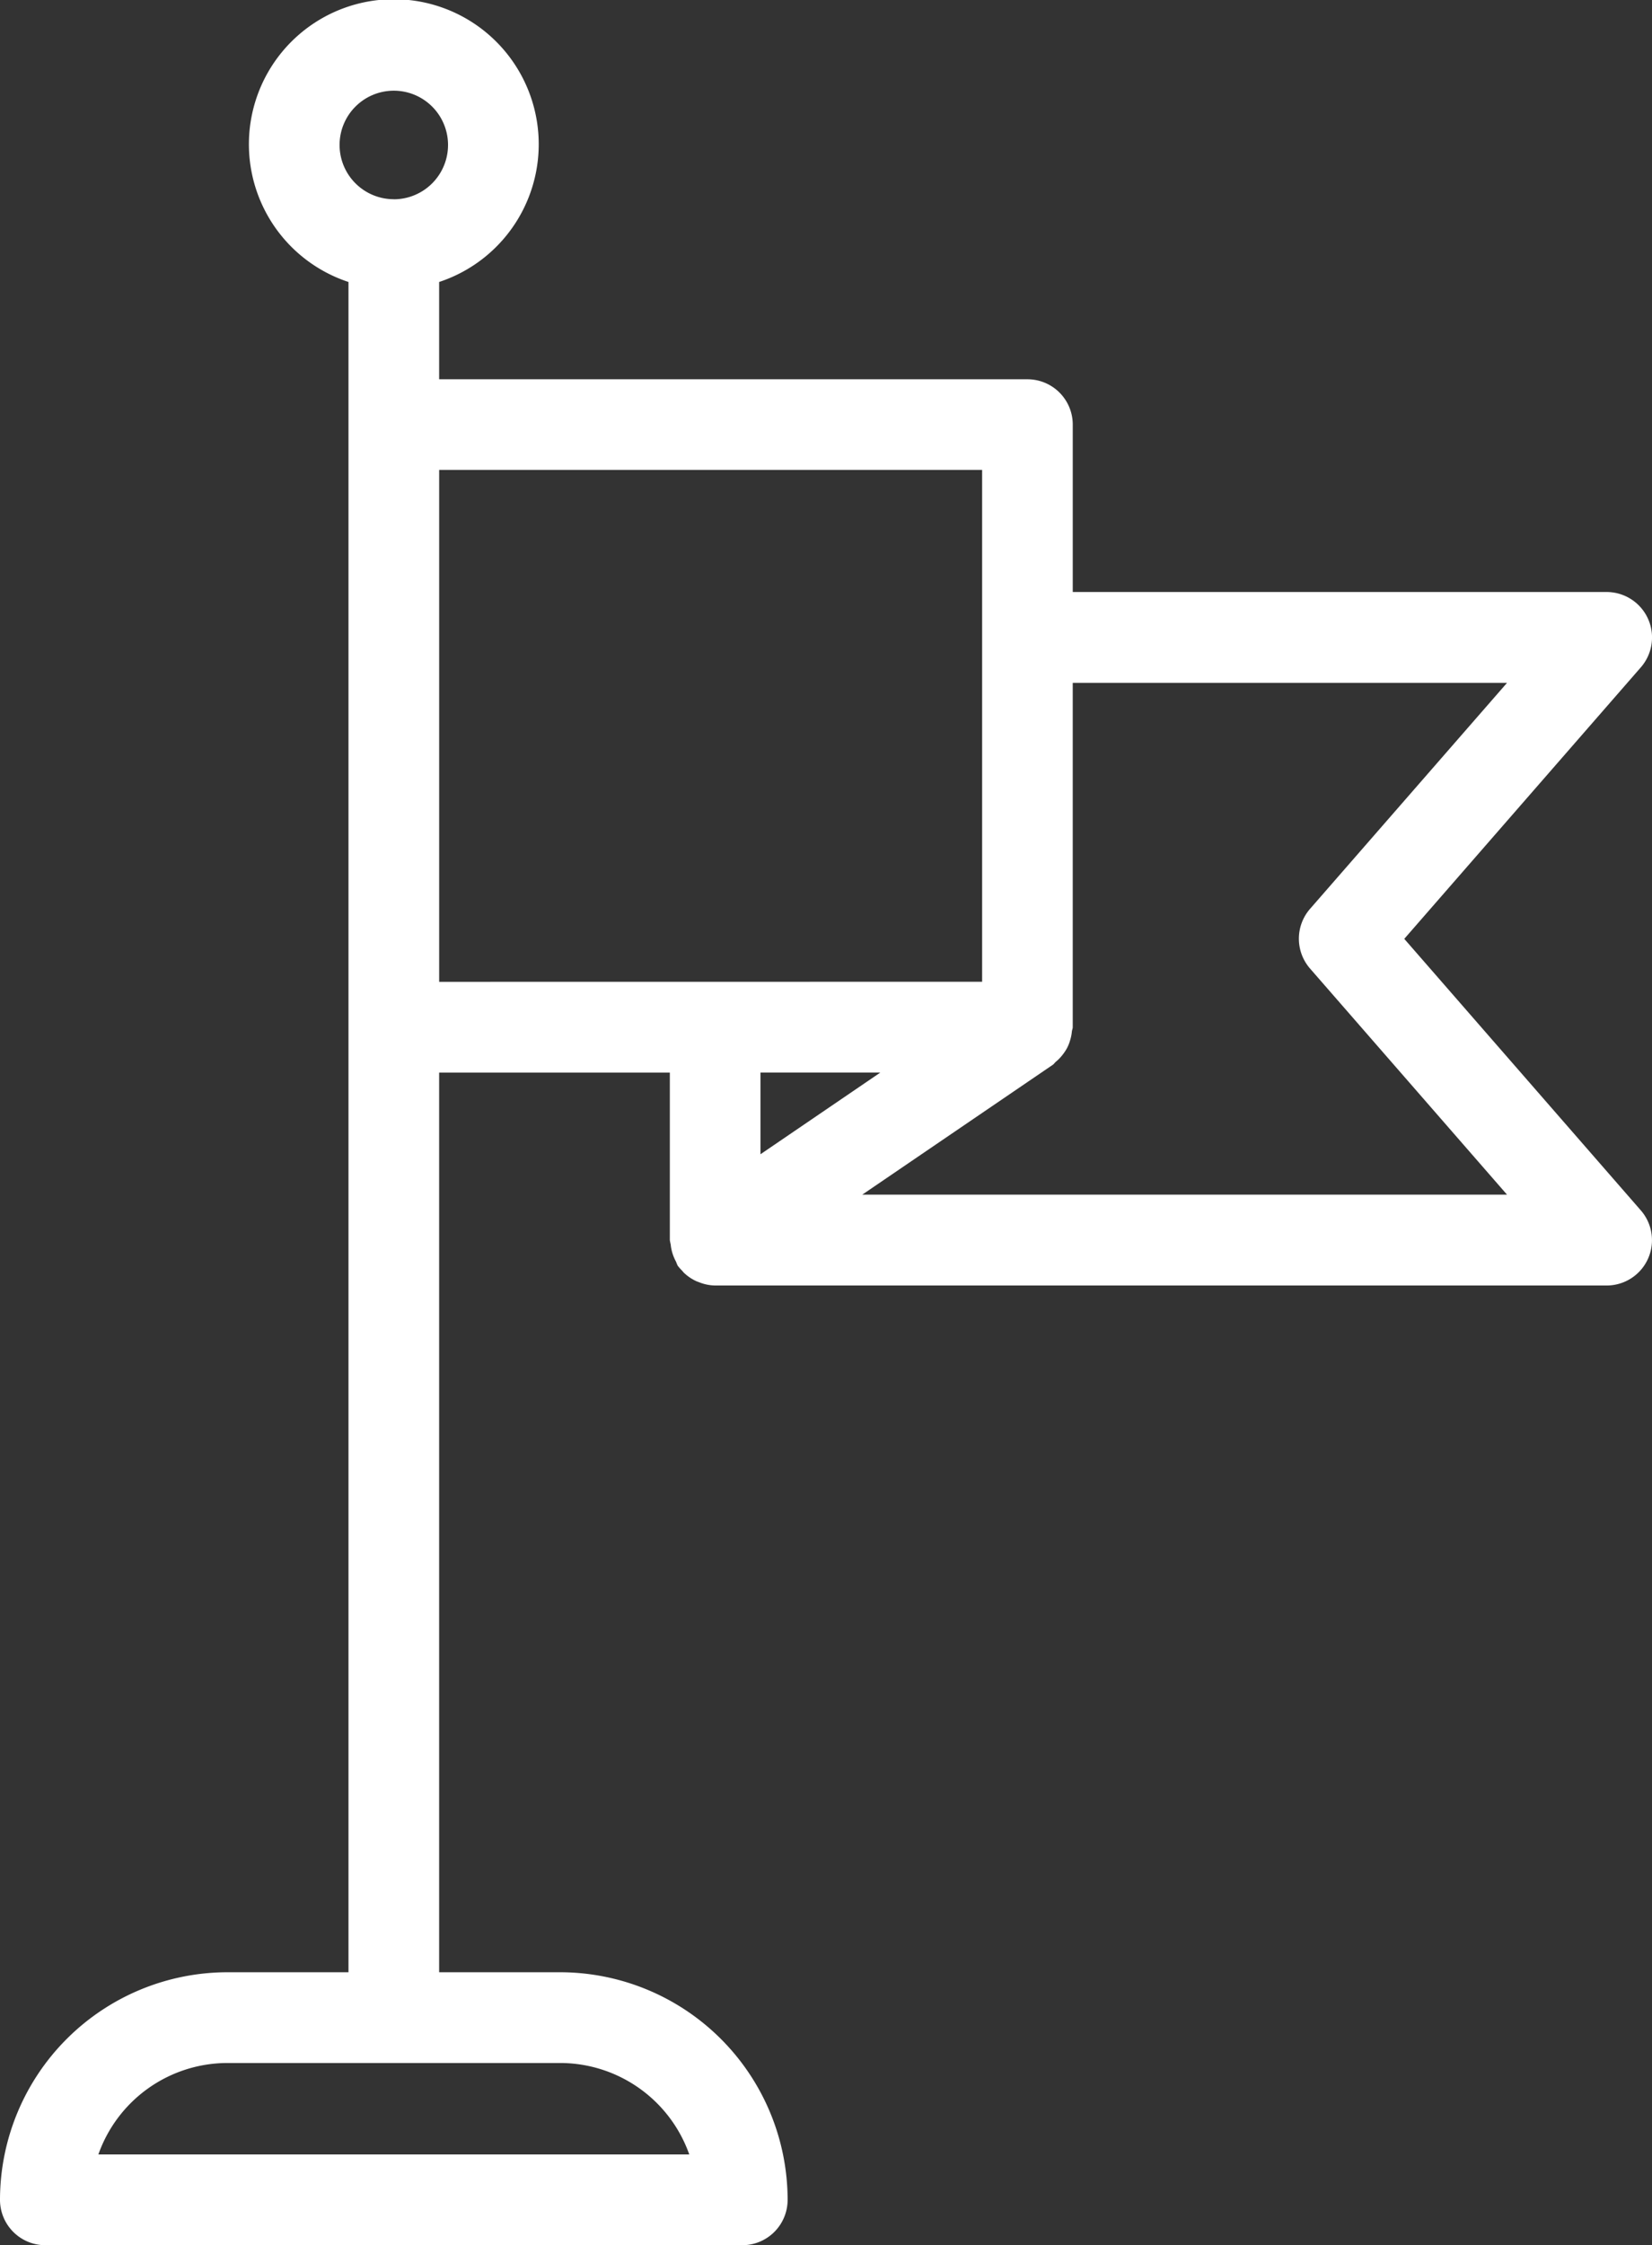
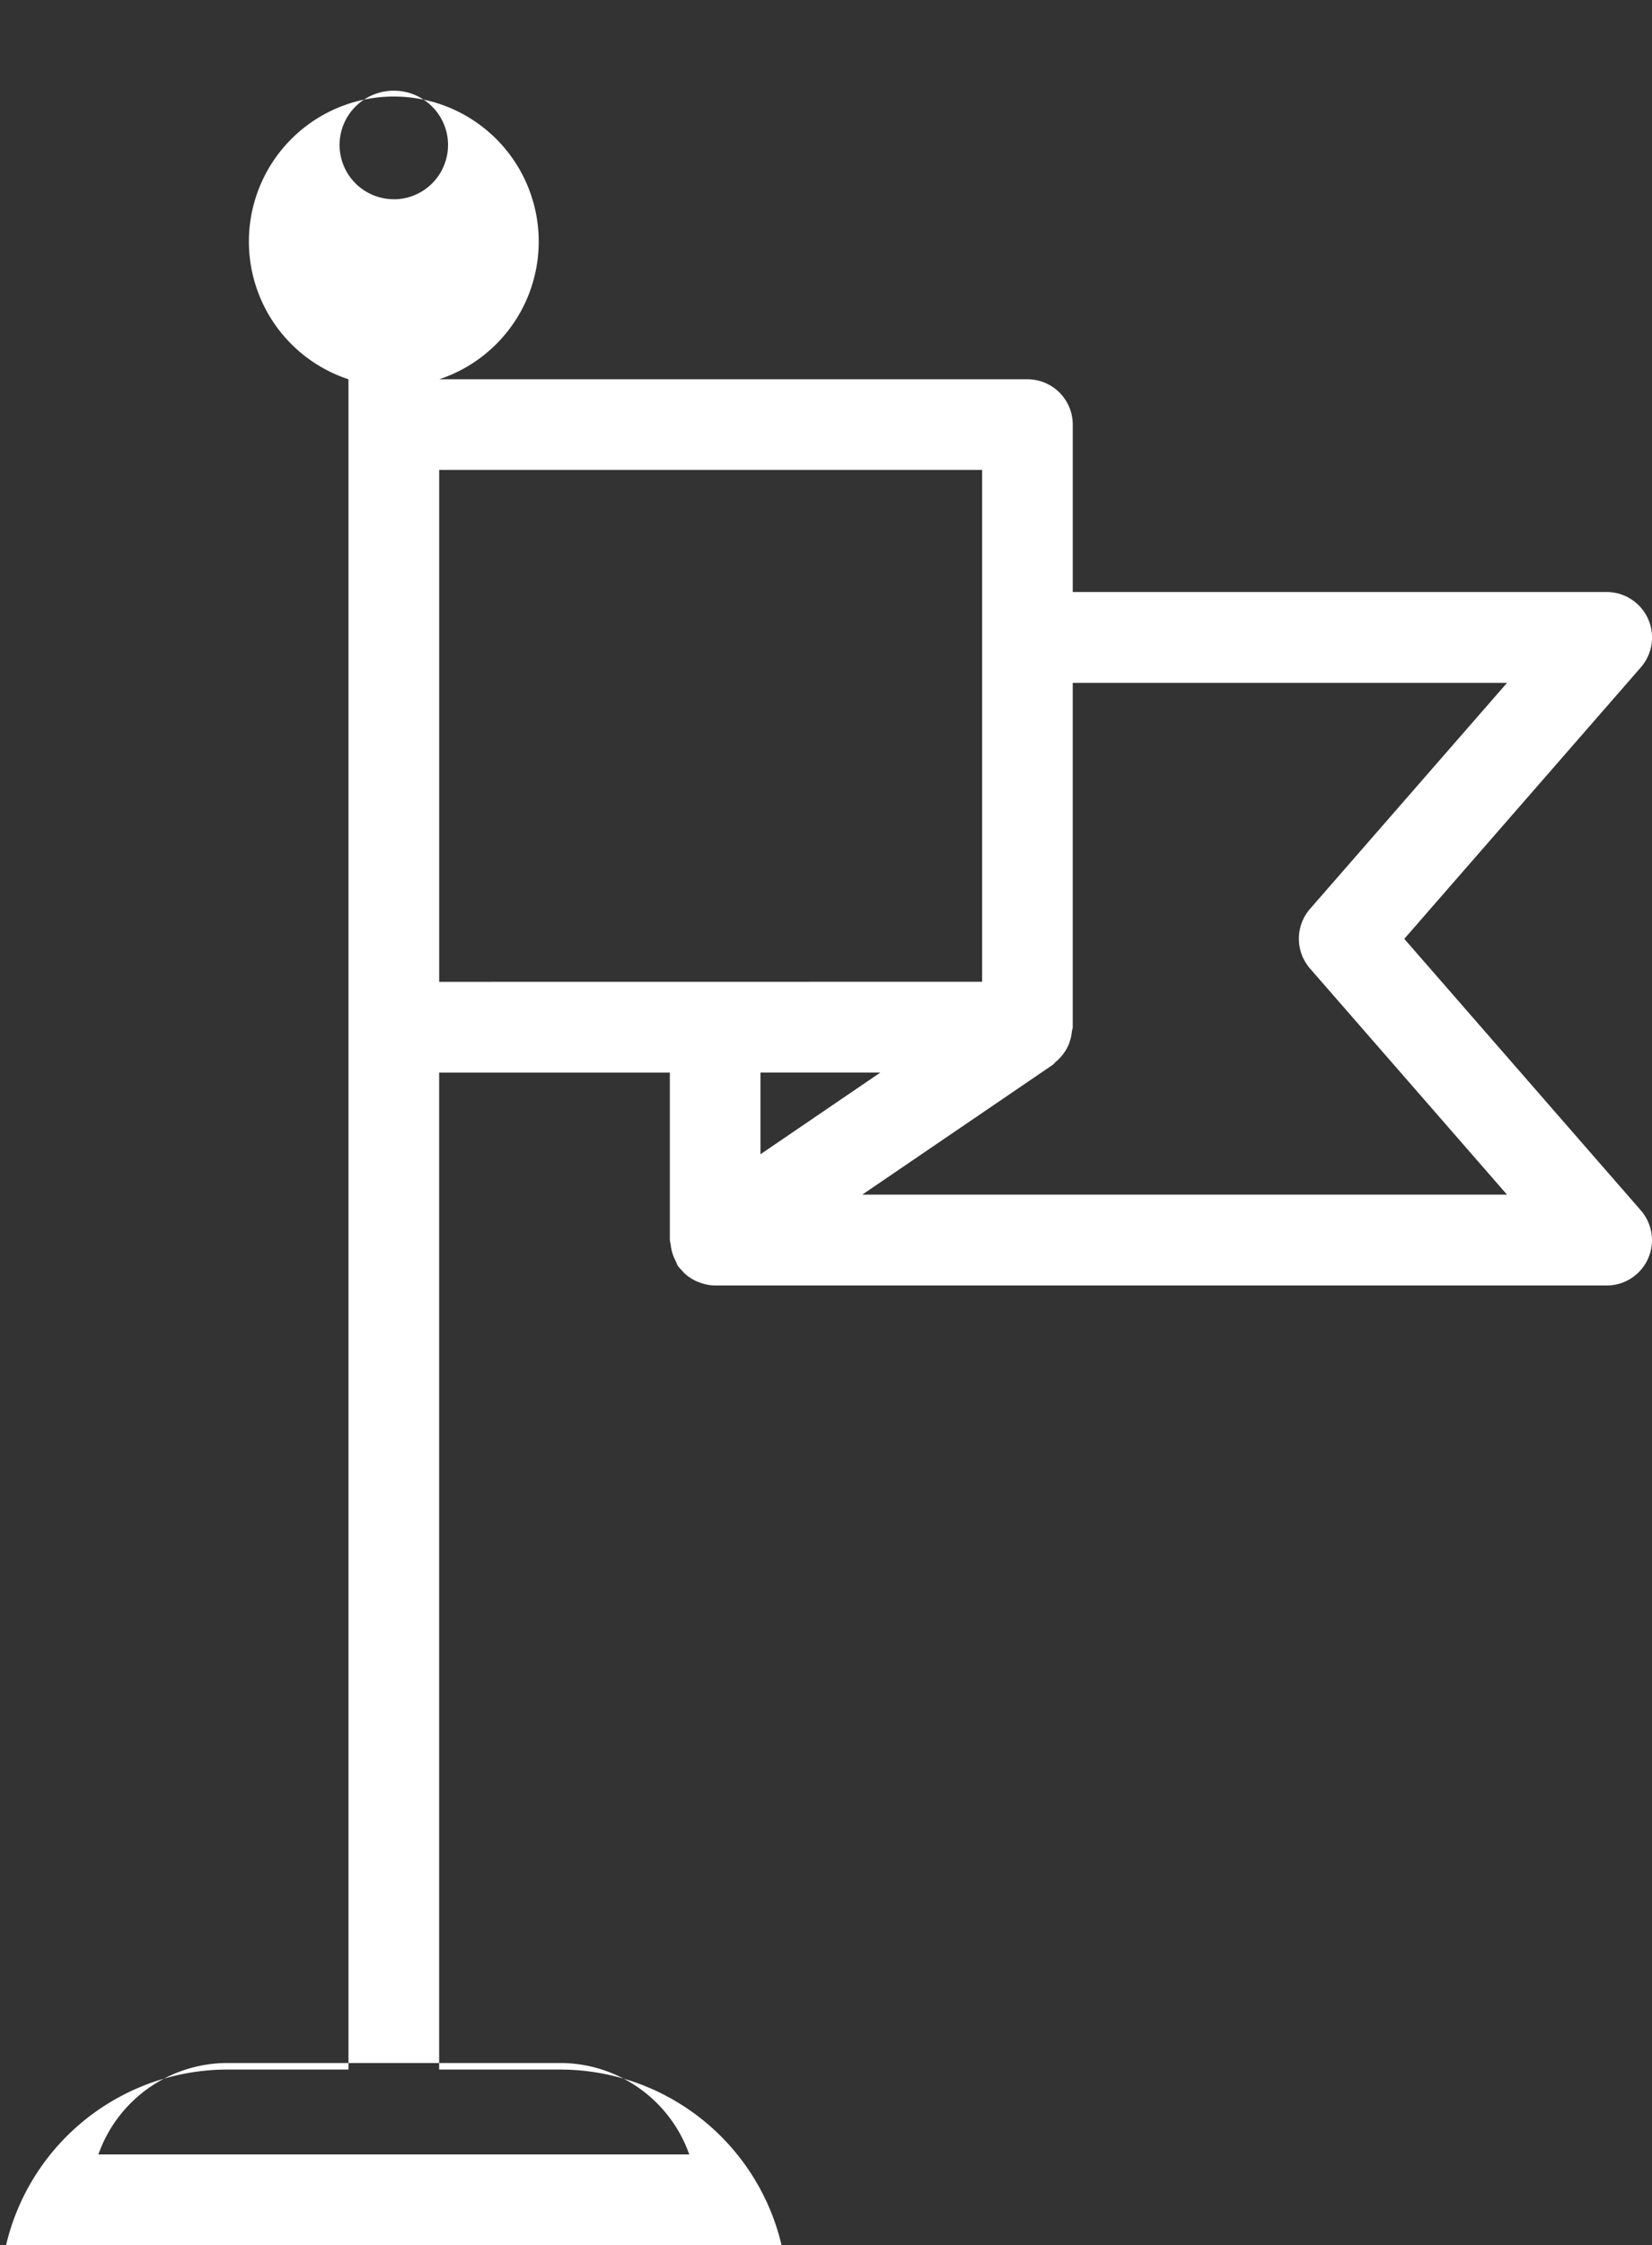
<svg xmlns="http://www.w3.org/2000/svg" xmlns:ns1="http://sodipodi.sourceforge.net/DTD/sodipodi-0.dtd" xmlns:ns2="http://www.inkscape.org/namespaces/inkscape" width="92.034" height="125" viewBox="0 0 92.034 125" id="svg12" ns1:docname="estandarte.svg" ns2:version="1.2.1 (9c6d41e410, 2022-07-14)">
  <rect x="0" y="0" width="92.034" height="125" fill="#333333" stroke="none" />
  <defs id="defs4">
    <style id="style2">.a{fill:#1d1d24;}</style>
  </defs>
  <g transform="translate(-415.908 -226.161)" id="g10" style="fill:#ffffff">
    <g transform="translate(415.908 226.161)" id="g8" style="fill:#ffffff">
-       <path class="a" d="M507.716,260.6a2.532,2.532,0,0,0-2.3-1.481H475.672V249.8a2.524,2.524,0,0,0-2.527-2.524H440.373v-5.417a8.073,8.073,0,1,0-5.051,0v94.1h-6.745a12.683,12.683,0,0,0-12.669,12.669,2.526,2.526,0,0,0,2.527,2.527H457.26a2.526,2.526,0,0,0,2.527-2.527,12.685,12.685,0,0,0-12.672-12.669h-6.742V285.875h12.852V295.2a2.345,2.345,0,0,0,.047.234,2.41,2.41,0,0,0,.1.5,2.553,2.553,0,0,0,.2.471,2.3,2.3,0,0,0,.091.219,2.6,2.6,0,0,0,.234.265c.042.044.076.094.117.133a2.531,2.531,0,0,0,.695.468c.052.023.107.039.159.06a2.475,2.475,0,0,0,.879.177h49.671a2.524,2.524,0,0,0,1.9-4.184l-13.177-15.115,13.177-15.113A2.53,2.53,0,0,0,507.716,260.6Zm-60.6,80.411a7.636,7.636,0,0,1,7.192,5.092H421.388a7.632,7.632,0,0,1,7.19-5.092h18.537Zm-9.269-103.759a3.021,3.021,0,1,1,3.021-3.021A3.025,3.025,0,0,1,437.846,237.256Zm2.527,43.569v-28.5h30.249v9.308l0,.013,0,.013v19.162Zm17.9,5.051h6.677l-6.677,4.548Zm30.616-9.112a2.531,2.531,0,0,0,0,3.32l10.975,12.589H463.945l10.622-7.234c.065-.044.1-.112.159-.161a2.345,2.345,0,0,0,.364-.372,2.589,2.589,0,0,0,.26-.388,2.251,2.251,0,0,0,.174-.437,2.35,2.35,0,0,0,.1-.5c.008-.078.047-.146.047-.224V264.177h24.194Z" transform="translate(-415.908 -226.161)" id="path6" style="fill:#ffffff" />
+       <path class="a" d="M507.716,260.6a2.532,2.532,0,0,0-2.3-1.481H475.672V249.8a2.524,2.524,0,0,0-2.527-2.524H440.373a8.073,8.073,0,1,0-5.051,0v94.1h-6.745a12.683,12.683,0,0,0-12.669,12.669,2.526,2.526,0,0,0,2.527,2.527H457.26a2.526,2.526,0,0,0,2.527-2.527,12.685,12.685,0,0,0-12.672-12.669h-6.742V285.875h12.852V295.2a2.345,2.345,0,0,0,.047.234,2.41,2.41,0,0,0,.1.5,2.553,2.553,0,0,0,.2.471,2.3,2.3,0,0,0,.091.219,2.6,2.6,0,0,0,.234.265c.042.044.076.094.117.133a2.531,2.531,0,0,0,.695.468c.052.023.107.039.159.06a2.475,2.475,0,0,0,.879.177h49.671a2.524,2.524,0,0,0,1.9-4.184l-13.177-15.115,13.177-15.113A2.53,2.53,0,0,0,507.716,260.6Zm-60.6,80.411a7.636,7.636,0,0,1,7.192,5.092H421.388a7.632,7.632,0,0,1,7.19-5.092h18.537Zm-9.269-103.759a3.021,3.021,0,1,1,3.021-3.021A3.025,3.025,0,0,1,437.846,237.256Zm2.527,43.569v-28.5h30.249v9.308l0,.013,0,.013v19.162Zm17.9,5.051h6.677l-6.677,4.548Zm30.616-9.112a2.531,2.531,0,0,0,0,3.32l10.975,12.589H463.945l10.622-7.234c.065-.044.1-.112.159-.161a2.345,2.345,0,0,0,.364-.372,2.589,2.589,0,0,0,.26-.388,2.251,2.251,0,0,0,.174-.437,2.35,2.35,0,0,0,.1-.5c.008-.078.047-.146.047-.224V264.177h24.194Z" transform="translate(-415.908 -226.161)" id="path6" style="fill:#ffffff" />
    </g>
  </g>
</svg>